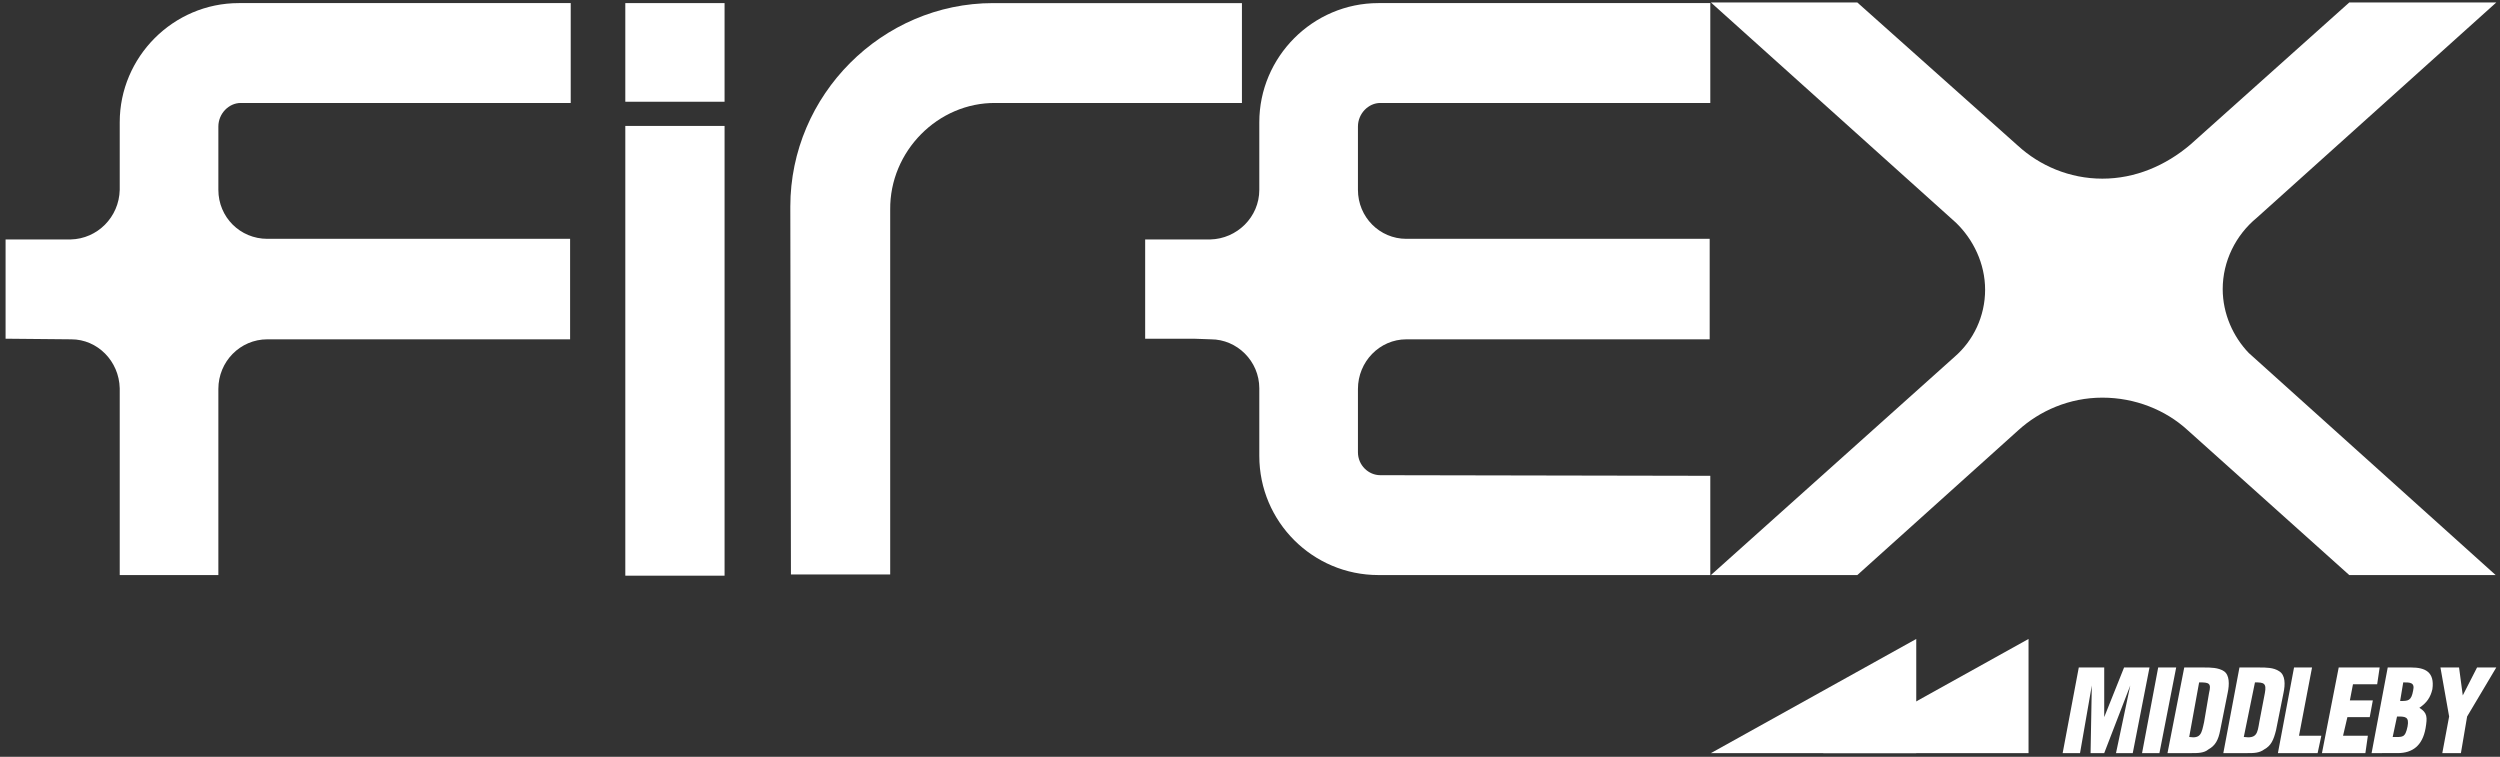
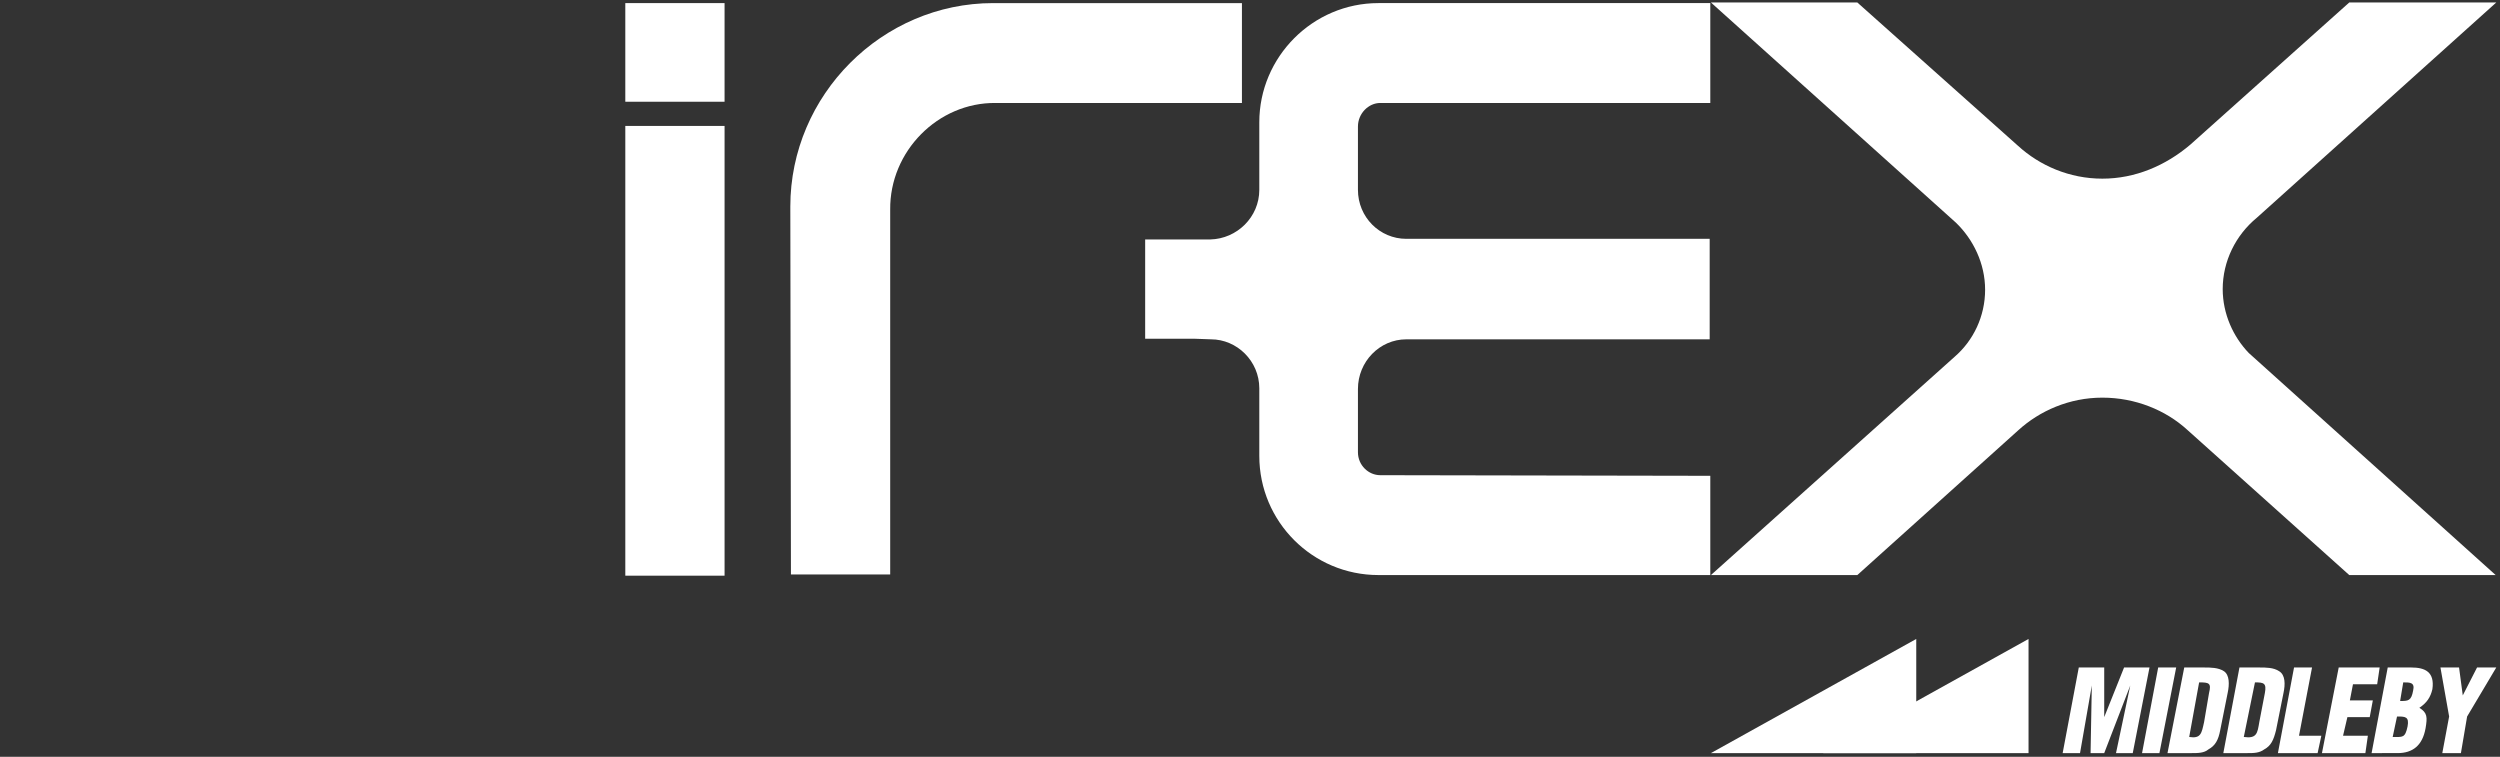
<svg xmlns="http://www.w3.org/2000/svg" version="1.2" viewBox="0 0 403 122" width="403" height="122">
  <rect x="0" y="0" width="403" height="122" fill="#333333" stroke="none" />
  <title>Firex-Logo-svg</title>
  <defs>
    <clipPath clipPathUnits="userSpaceOnUse" id="cp1">
      <path d="m-33-38h469.27v236.22h-469.27z" />
    </clipPath>
  </defs>
  <style>
		.s0 { fill: #ffffff } 
	</style>
  <g id="Layer">
    <g id="Layer-1">
      <g id="Clip-Path: Clip-Path" clip-path="url(#cp1)">
        <g id="Clip-Path">
          <g id="Layer">
            <path id="Layer" class="s0" d="m308.9 103l-33.1 18.4h33.1z" />
            <path id="Layer" class="s0" d="m327 103l-33.1 18.4h33.1z" />
            <path id="Layer" class="s0" d="m342.4 107.6l-3.2 8v-8h-4.1l-2.6 13.8h2.8l1.9-10.9-0.2 10.9h2.2l4.2-10.9-2.3 10.9h2.7l2.7-13.8z" />
            <path id="Layer" class="s0" d="m347.9 107.6l-2.6 13.8h2.8l2.7-13.8z" />
            <path id="Layer" fill-rule="evenodd" class="s0" d="m349.4 121.4l2.7-13.8h3.2c1 0 2.3 0 3.2 0.6 0.9 0.6 0.9 2.1 0.6 3.5l-1.2 6c-0.3 1.6-0.8 2.5-1.9 3.1-0.7 0.6-1.7 0.6-2.7 0.6zm3.5-2.6c1.9 0.3 2-0.6 2.4-2.4l0.8-4.7c0.4-1.6 0-1.7-1.6-1.7z" />
            <path id="Layer" fill-rule="evenodd" class="s0" d="m358.4 121.4l2.6-13.8h3.2c1.1 0 2.3 0 3.2 0.6 1 0.6 1 2.1 0.7 3.5l-1.2 6c-0.4 1.6-0.8 2.5-1.9 3.1-0.8 0.6-1.7 0.6-2.7 0.6zm3.3-2.6c2.1 0.3 2.2-0.6 2.5-2.4l0.9-4.7c0.3-1.6-0.2-1.7-1.6-1.7z" />
            <path id="Layer" class="s0" d="m369.8 107.6l-2.6 13.8h6.4l0.6-2.8h-3.6l2.1-11z" />
            <path id="Layer" class="s0" d="m377 107.6l-2.7 13.8h7l0.4-2.8h-4l0.7-3h3.6l0.5-2.7h-3.7l0.5-2.6h3.9l0.4-2.7z" />
            <path id="Layer" fill-rule="evenodd" class="s0" d="m382.3 121.4l2.6-13.8h3.8c2.2 0 3.8 0.7 3.4 3.5-0.3 1.3-0.9 2.2-2.1 3 1.3 0.8 1.3 1.5 1 3.3-0.5 2.8-2.1 4-4.5 4zm3.4-2.6c1.6 0 2 0.2 2.4-1.7 0.3-1.6-0.4-1.6-1.7-1.6zm1.2-5.8c1.3 0 1.8 0 2.1-1.7 0.3-1.3-0.5-1.3-1.6-1.3z" />
            <path id="Layer" class="s0" d="m399.3 107.6l-2.3 4.5-0.6-4.5h-3l1.4 7.9-1.1 5.9h3l1-5.9 4.7-7.9z" />
-             <path id="Layer" class="s0" d="m43.1 54.7h48.8v-16.2h-48.8c-4.4 0-7.9-3.5-7.9-7.9v-10.2c0-2.1 1.7-3.8 3.6-3.8h53.2v-16.1h-53.5c-10.6 0-19.2 8.7-19.2 19.2v10.9c-0.1 4.4-3.6 7.9-7.9 8h-10.5v16l10.6 0.1c4.2 0 7.7 3.5 7.8 7.9v30.1h15.9v-30c0-4.4 3.5-8 7.9-8z" />
            <path id="Layer" class="s0" d="m116.8 20.3h-16v72.5h16z" />
            <path id="Layer" class="s0" d="m127.5 92.6h16v-58.8c-0.1-9.4 7.7-17.3 17-17.2h31.9 7.8v-16.1h-40.1c-17.9 0-32.7 14.8-32.7 32.8z" />
            <path id="Layer" class="s0" d="m100.8 16.4h16v-15.9h-16z" />
            <path id="Layer" class="s0" d="m320 46.7c0 4.3-1.9 8.2-4.9 10.8l-39.3 35.2h23.6l25.9-23.3c3.5-3.2 8.3-5.3 13.6-5.3 5.3 0 10.2 2 13.7 5.2l26.1 23.4h23.6l-39.8-35.8c-2.5-2.6-4.2-6.3-4.2-10.3 0-4.5 2.1-8.7 5.5-11.5l38.6-34.7h-23.7l-25.6 22.9c-4 3.4-8.9 5.5-14.2 5.5-5.3 0-10.1-2.1-13.6-5.3l-25.9-23.1h-23.6l39.5 35.5c2.8 2.7 4.7 6.6 4.7 10.8z" />
            <path id="Layer" class="s0" d="m275.7 92.7v-16l-53.2-0.1c-1.9 0-3.6-1.6-3.6-3.7v-10.2c0-4.4 3.5-8 7.8-8h48.9v-16.2h-48.9c-4.3 0-7.8-3.5-7.8-7.9v-10.2c0-2.1 1.7-3.8 3.6-3.8h53.2v-16.1h-53.5c-10.6 0-19.2 8.7-19.2 19.2v10.9c0 4.4-3.6 7.9-7.9 8h-2.7-7.8v16h7.8l2.8 0.1c4.2 0 7.8 3.5 7.8 7.9v10.9c0 10.6 8.6 19.2 19.2 19.2z" />
          </g>
        </g>
      </g>
    </g>
  </g>
</svg>